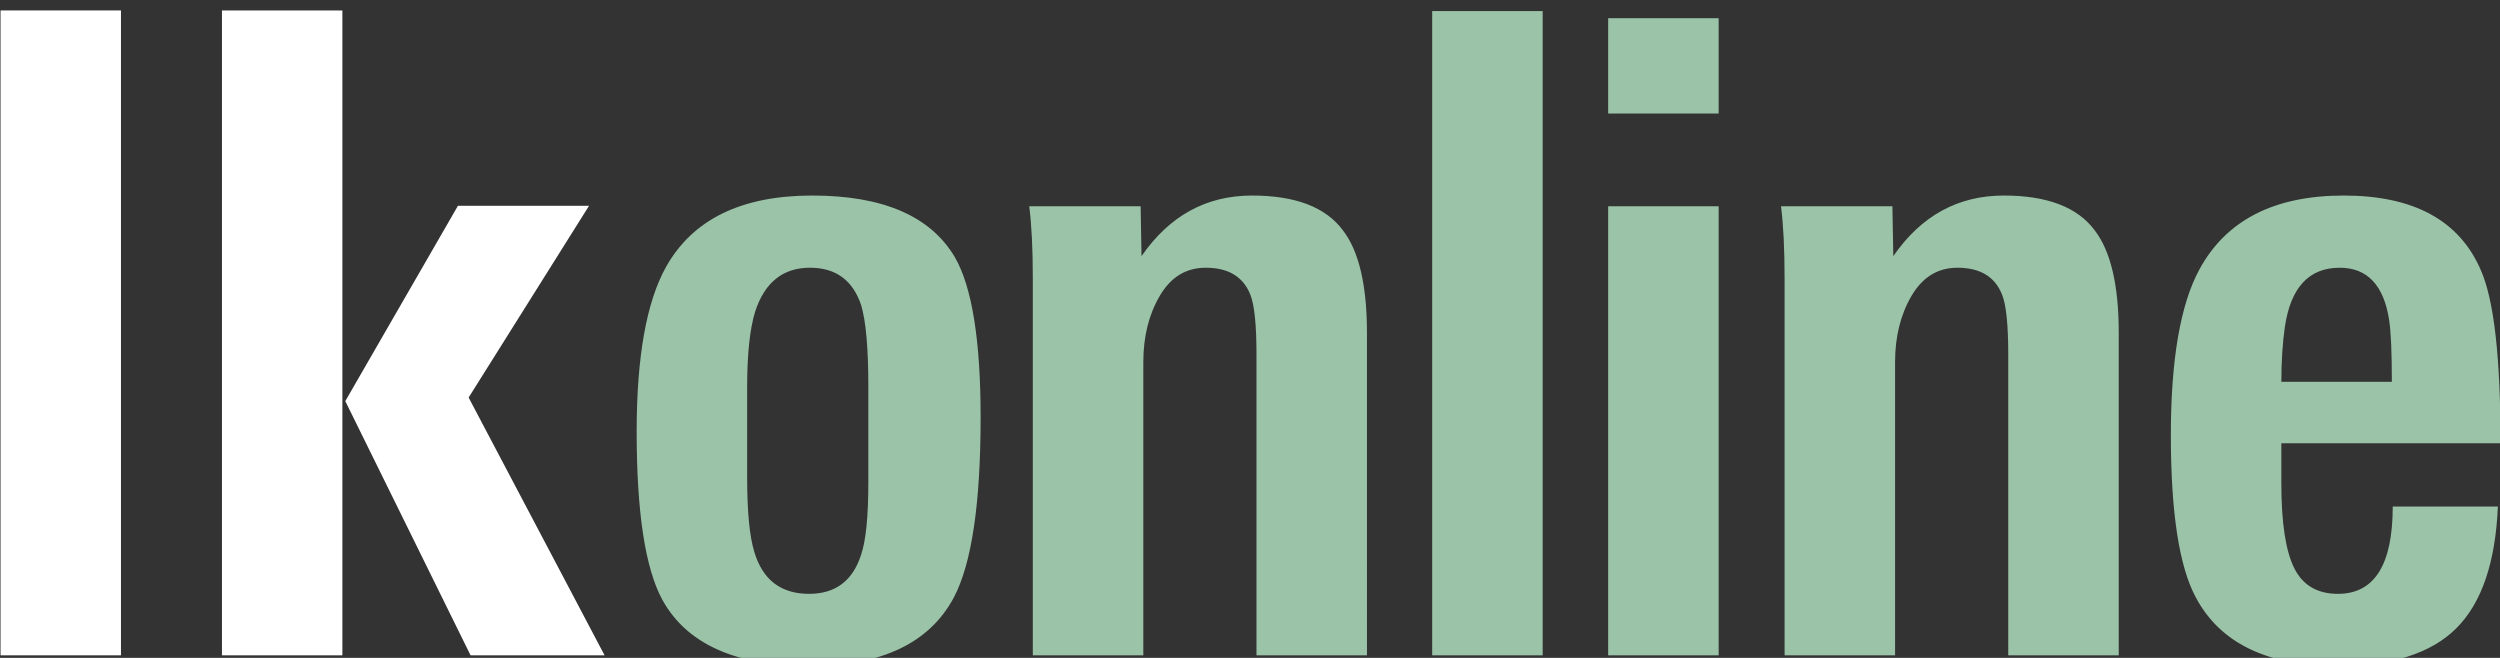
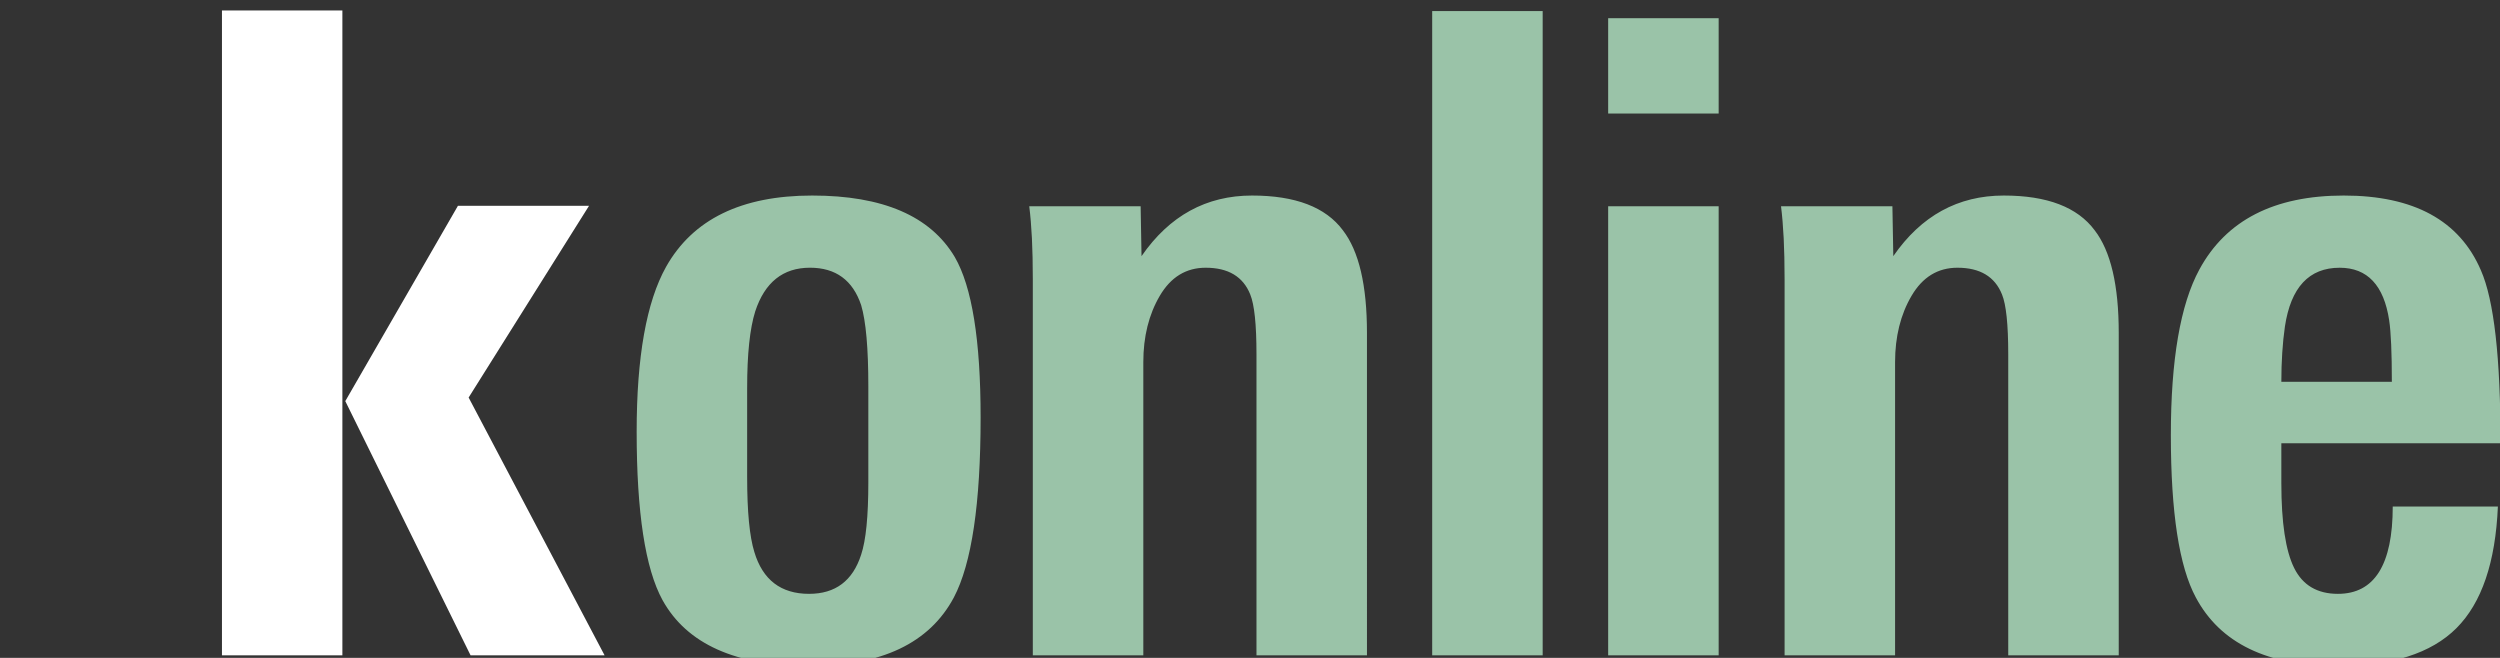
<svg xmlns="http://www.w3.org/2000/svg" version="1.1" id="Ebene_1" viewBox="0 0 190 50" style="enable-background:new 0 0 190 50;">
  <rect x="0" y="0" width="190" height="50" fill="#333333" stroke="none" />
  <style type="text/css">
	.st0{fill:#FFFFFF;}
	.st1{fill:#9AC3A8;}
</style>
-   <rect x="0.041" y="0.793" class="st0" width="9.152" height="49.012" />
-   <path class="st0" d="M35.763,49.805l-9.521-19.32l8.562-14.846h9.964l-9.152,14.574l10.332,19.592H35.763z M16.869,0.793h9.152  v49.012h-9.152V0.793z" />
+   <path class="st0" d="M35.763,49.805l-9.521-19.32l8.562-14.846h9.964l-9.152,14.574l10.332,19.592z M16.869,0.793h9.152  v49.012h-9.152V0.793z" />
  <g>
    <path class="st1" d="M130.618,15.674h-8.397v34.131h8.397V15.674z M61.491,45.132c-2.138,0-3.526-1.06-4.162-3.183   c-0.364-1.174-0.546-3.07-0.546-5.689v-6.772c0-2.573,0.204-4.514,0.614-5.824c0.728-2.212,2.115-3.318,4.161-3.318   c1.956,0,3.252,0.948,3.889,2.844c0.364,1.219,0.546,3.274,0.546,6.162v7.314c0,2.573-0.182,4.402-0.546,5.486   C64.811,44.14,63.493,45.132,61.491,45.132 M61.727,14.861c-5.373,0-9.074,1.806-11.106,5.418c-1.49,2.665-2.235,6.84-2.235,12.528   c0,6.14,0.654,10.407,1.964,12.799c1.851,3.342,5.576,5.011,11.174,5.011c5.462,0,9.119-1.737,10.97-5.214   c1.355-2.573,2.032-7.133,2.032-13.68c0-5.868-0.655-9.932-1.964-12.189C70.711,16.419,67.1,14.861,61.727,14.861 M95.154,14.861   c-3.477,0-6.276,1.535-8.398,4.605l-0.068-3.792h-8.465c0.09,0.723,0.158,1.535,0.203,2.438c0.044,0.903,0.068,1.942,0.068,3.115   v28.578h8.398v-22.28c0-1.941,0.417-3.623,1.253-5.045c0.835-1.422,1.998-2.133,3.487-2.133c1.716,0,2.845,0.677,3.386,2.031   c0.315,0.768,0.474,2.28,0.474,4.537v22.89h8.397V25.29c0-3.611-0.61-6.207-1.829-7.788   C100.751,15.741,98.449,14.861,95.154,14.861 M152.288,14.861c-3.477,0-6.276,1.535-8.397,4.605l-0.068-3.792h-8.465   c0.09,0.723,0.157,1.535,0.203,2.438c0.044,0.903,0.068,1.942,0.068,3.115v28.578h8.397v-22.28c0-1.941,0.417-3.623,1.253-5.045   c0.835-1.422,1.997-2.133,3.487-2.133c1.715,0,2.844,0.677,3.386,2.031c0.315,0.768,0.474,2.28,0.474,4.537v22.89h8.398V25.29   c0-3.611-0.61-6.207-1.829-7.788C157.885,15.741,155.583,14.861,152.288,14.861 M173.382,29.015c0-0.767,0.022-1.5,0.068-2.201   c0.044-0.699,0.112-1.365,0.203-1.997c0.448-2.98,1.835-4.469,4.163-4.469c2.104,0,3.358,1.332,3.761,3.995   c0.136,0.904,0.203,2.461,0.203,4.673H173.382 M178.122,14.861c-5.282,0-8.939,1.874-10.97,5.621   c-1.446,2.665-2.167,6.863-2.167,12.596c0,5.869,0.632,9.978,1.896,12.325c1.851,3.477,5.44,5.214,10.768,5.214   c4.108,0,7.121-0.958,9.041-2.878c1.918-1.918,2.968-5,3.149-9.244h-7.991c0,4.425-1.389,6.637-4.166,6.637   c-1.568,0-2.676-0.654-3.326-1.964c-0.65-1.309-0.974-3.454-0.974-6.434v-3.047h16.659c0-6.501-0.497-10.88-1.49-13.138   C186.926,16.757,183.449,14.861,178.122,14.861 M130.618,1.385h-8.397v7.246h8.397V1.385z M117.243,0.843h-8.397v48.962h8.397   V0.843z" />
  </g>
</svg>